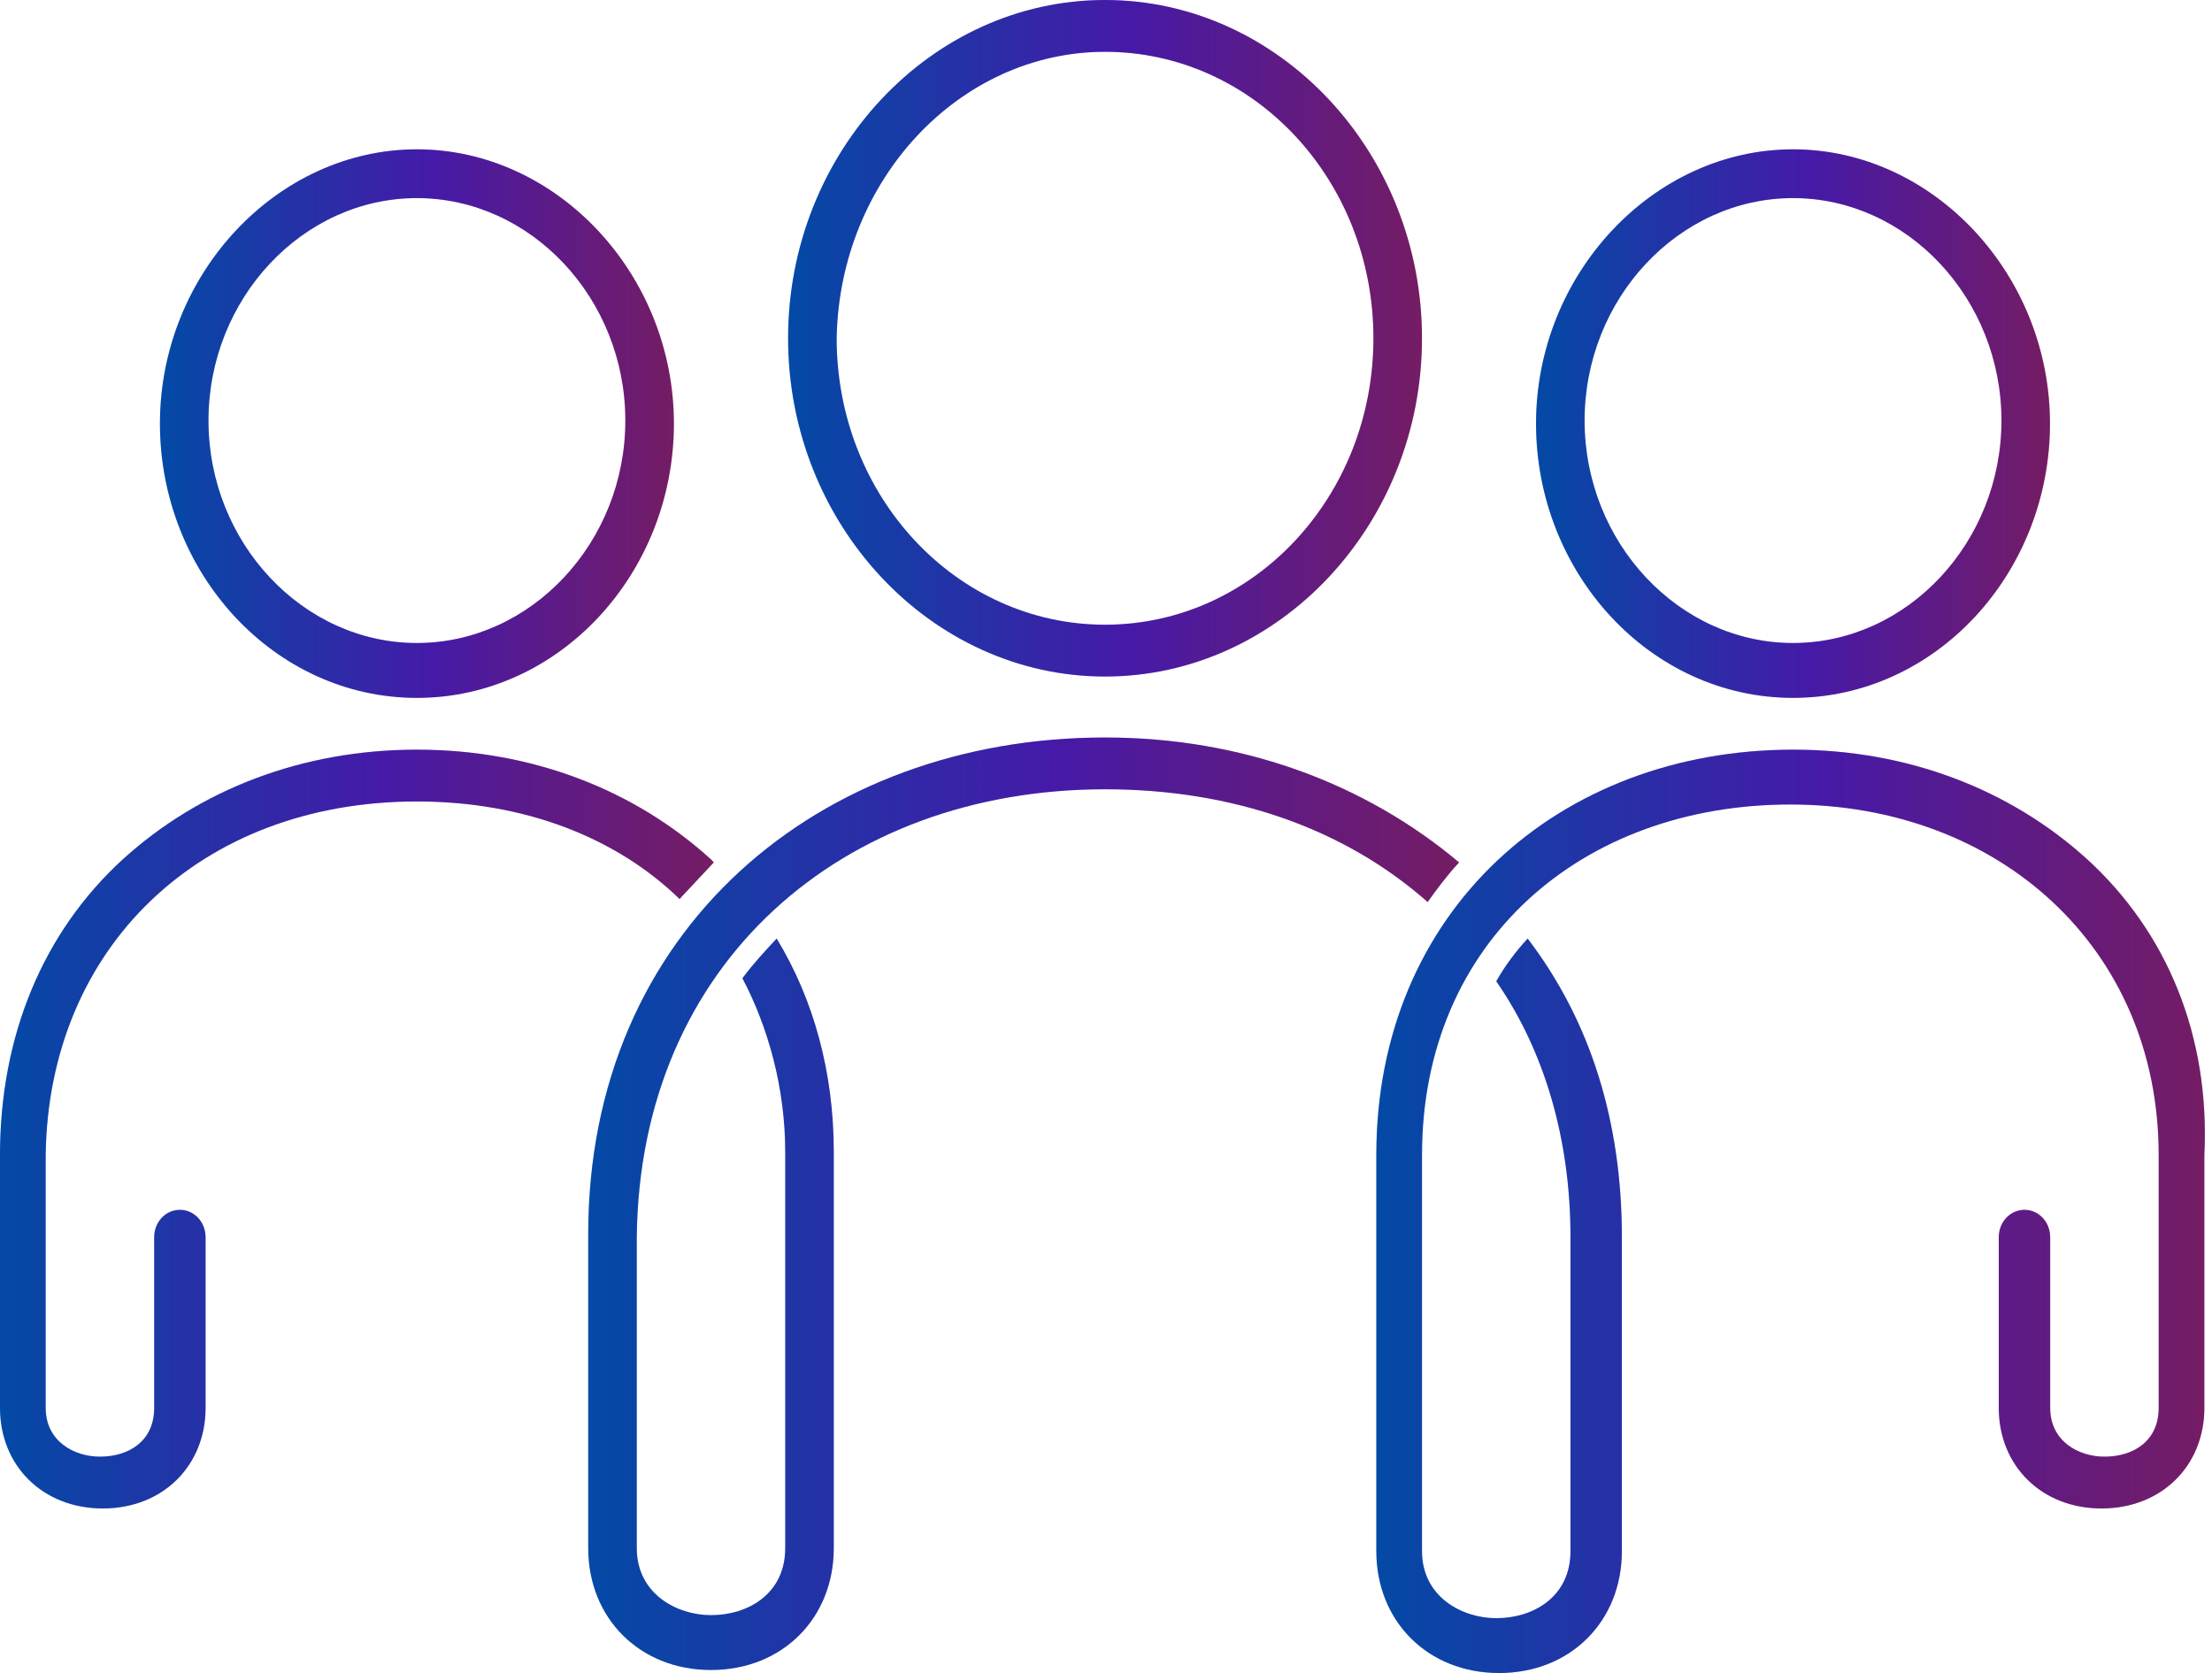
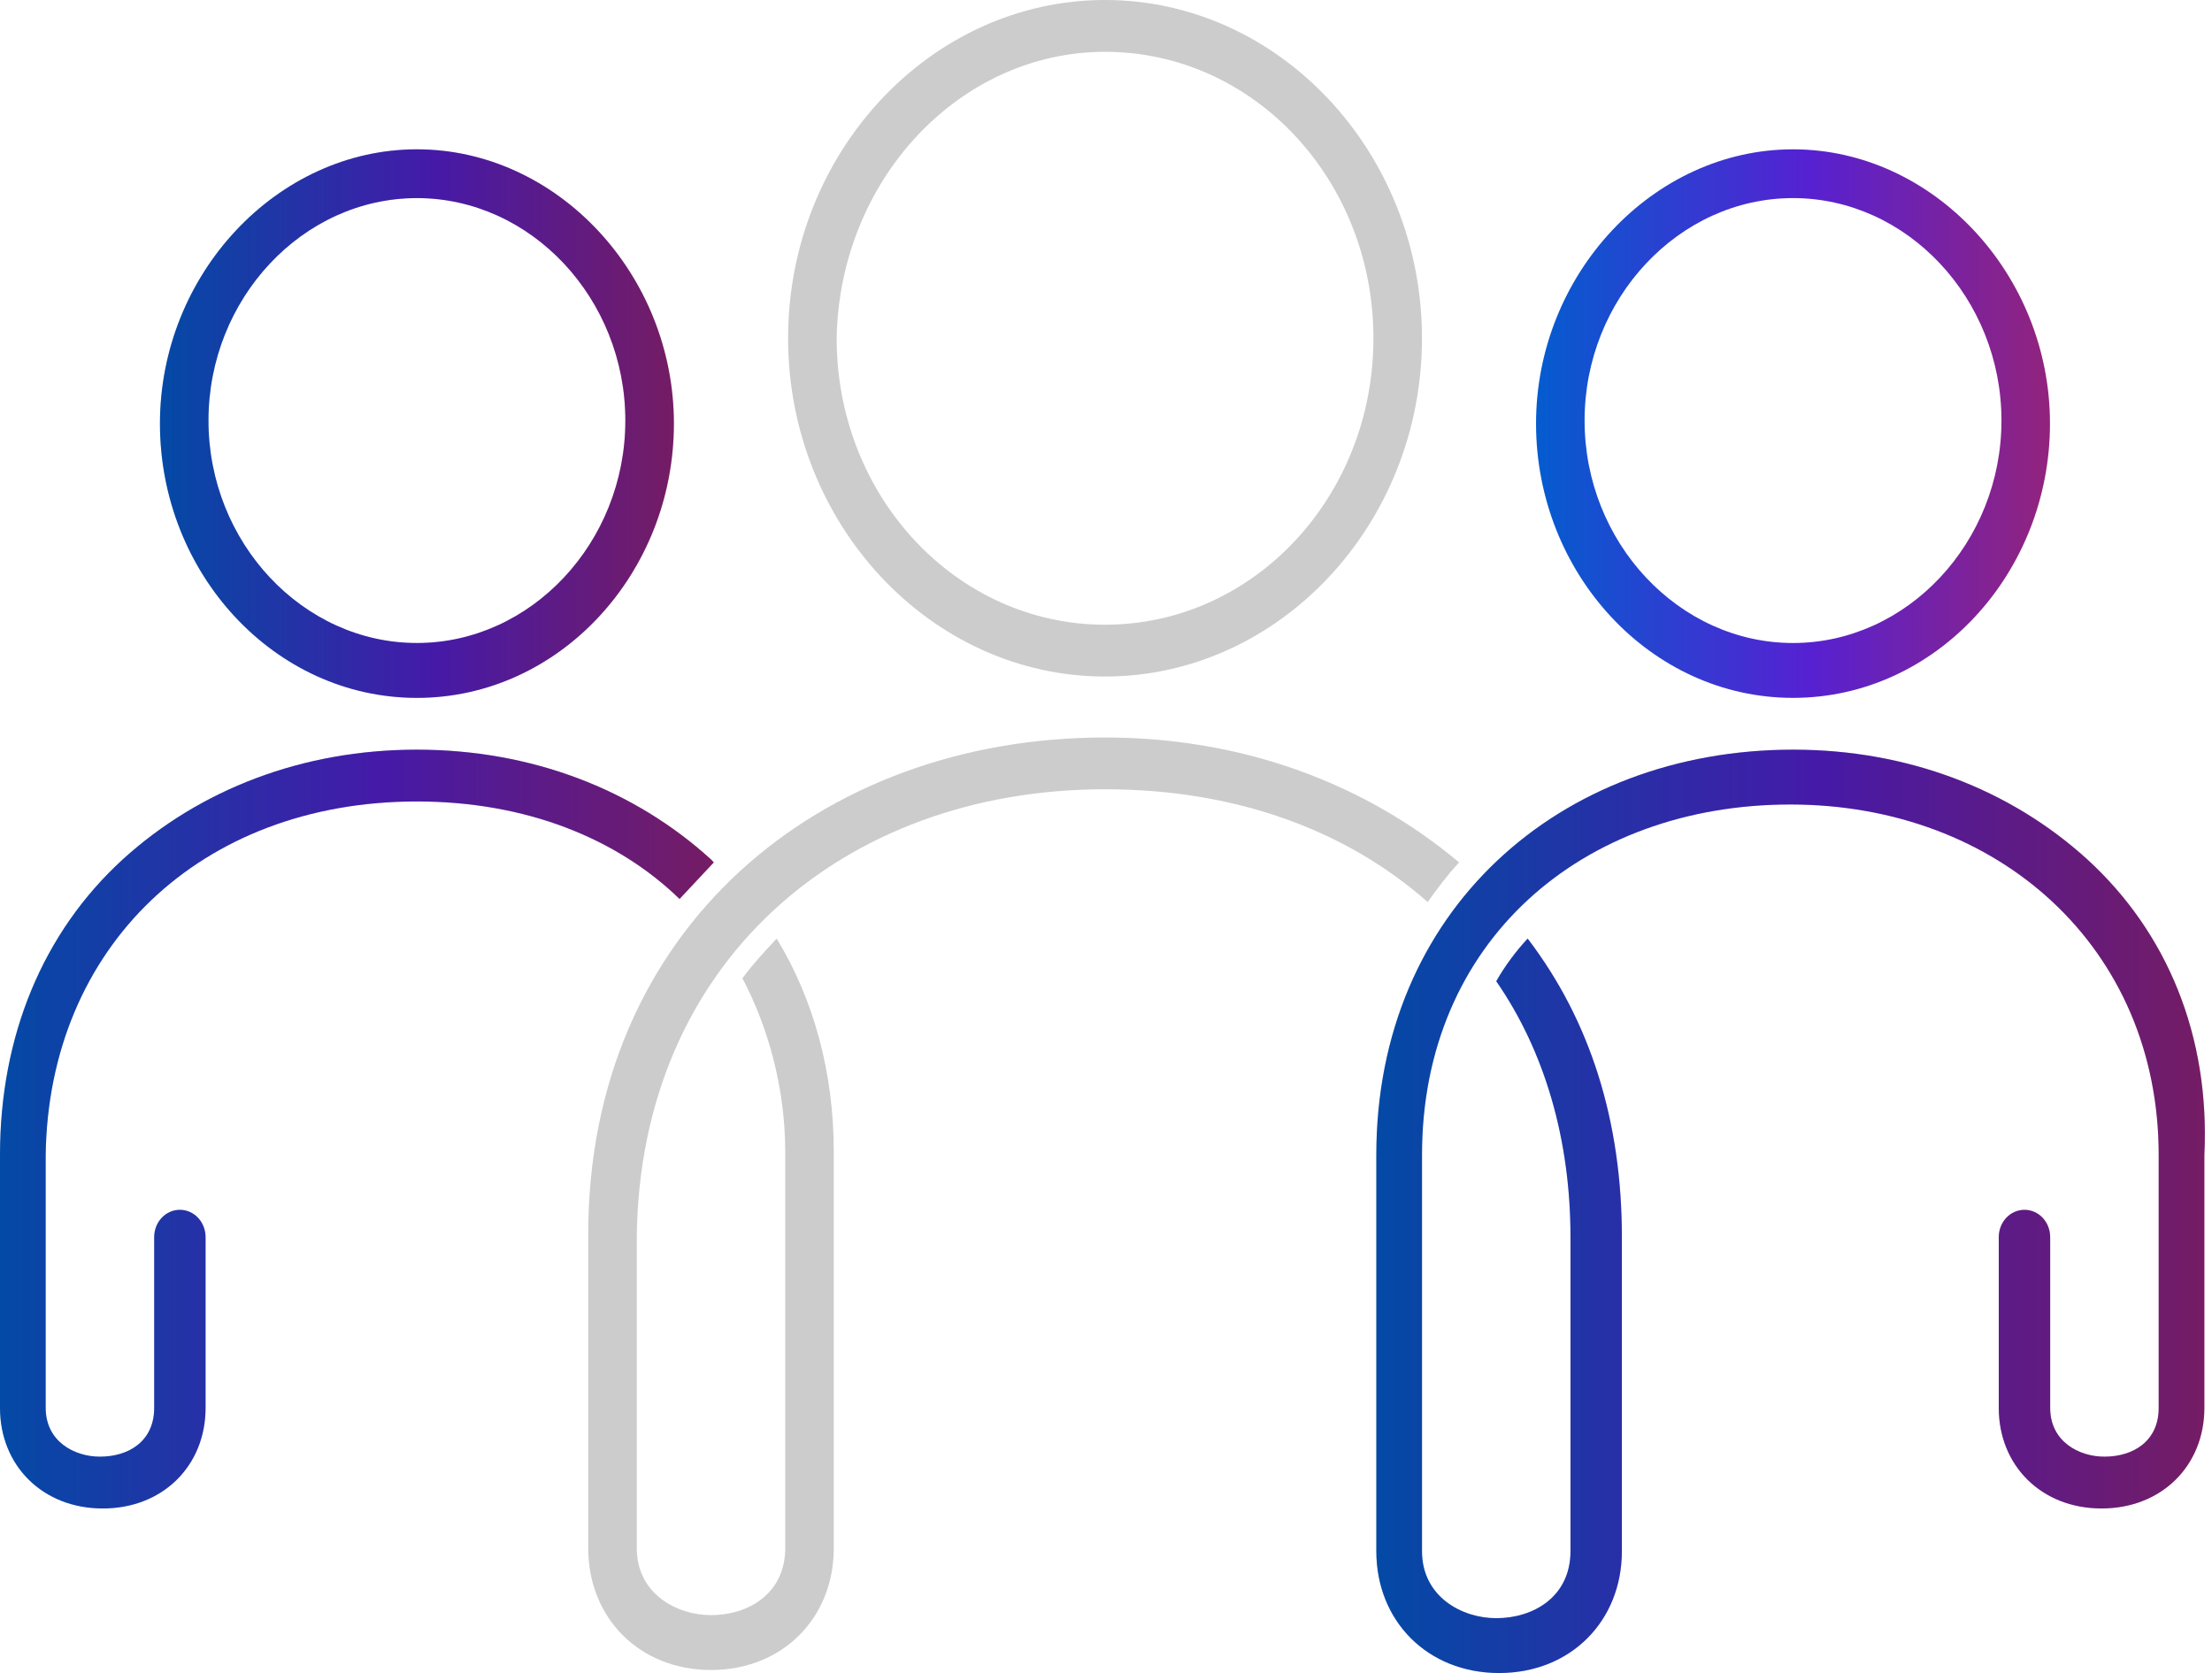
<svg xmlns="http://www.w3.org/2000/svg" width="78" height="59" viewBox="0 0 78 59" fill="none">
-   <path d="M38.966 23.858C45.108 23.858 50.142 18.485 50.142 11.929C50.142 5.373 45.108 0 38.966 0C32.824 0 27.79 5.373 27.79 11.929C27.79 18.485 32.824 23.858 38.966 23.858ZM38.966 1.827C44.202 1.827 48.43 6.341 48.43 11.929C48.43 17.517 44.202 22.031 38.966 22.031C33.73 22.031 29.502 17.517 29.502 11.929C29.602 6.341 33.831 1.827 38.966 1.827Z" fill="url(#paint0_linear_3528_12505)" />
  <path d="M38.966 23.858C45.108 23.858 50.142 18.485 50.142 11.929C50.142 5.373 45.108 0 38.966 0C32.824 0 27.79 5.373 27.79 11.929C27.79 18.485 32.824 23.858 38.966 23.858ZM38.966 1.827C44.202 1.827 48.43 6.341 48.43 11.929C48.43 17.517 44.202 22.031 38.966 22.031C33.73 22.031 29.502 17.517 29.502 11.929C29.602 6.341 33.831 1.827 38.966 1.827Z" fill="black" fill-opacity="0.2" />
  <path d="M14.701 24.611C19.735 24.611 23.763 20.204 23.763 14.938C23.763 9.672 19.635 5.266 14.701 5.266C9.768 5.266 5.64 9.672 5.64 14.938C5.64 20.204 9.667 24.611 14.701 24.611ZM14.701 6.986C18.729 6.986 22.051 10.532 22.051 14.831C22.051 19.13 18.729 22.676 14.701 22.676C10.674 22.676 7.351 19.13 7.351 14.831C7.351 10.532 10.674 6.986 14.701 6.986Z" fill="url(#paint1_linear_3528_12505)" />
  <path d="M14.701 24.611C19.735 24.611 23.763 20.204 23.763 14.938C23.763 9.672 19.635 5.266 14.701 5.266C9.768 5.266 5.64 9.672 5.64 14.938C5.64 20.204 9.667 24.611 14.701 24.611ZM14.701 6.986C18.729 6.986 22.051 10.532 22.051 14.831C22.051 19.13 18.729 22.676 14.701 22.676C10.674 22.676 7.351 19.13 7.351 14.831C7.351 10.532 10.674 6.986 14.701 6.986Z" fill="black" fill-opacity="0.2" />
  <path d="M63.226 24.611C68.26 24.611 72.287 20.204 72.287 14.938C72.287 9.672 68.159 5.266 63.226 5.266C58.292 5.266 54.164 9.672 54.164 14.938C54.164 20.204 58.192 24.611 63.226 24.611ZM63.226 6.986C67.253 6.986 70.576 10.532 70.576 14.831C70.576 19.13 67.253 22.676 63.226 22.676C59.199 22.676 55.876 19.13 55.876 14.831C55.876 10.532 59.199 6.986 63.226 6.986Z" fill="url(#paint2_linear_3528_12505)" />
-   <path d="M63.226 24.611C68.26 24.611 72.287 20.204 72.287 14.938C72.287 9.672 68.159 5.266 63.226 5.266C58.292 5.266 54.164 9.672 54.164 14.938C54.164 20.204 58.192 24.611 63.226 24.611ZM63.226 6.986C67.253 6.986 70.576 10.532 70.576 14.831C70.576 19.13 67.253 22.676 63.226 22.676C59.199 22.676 55.876 19.13 55.876 14.831C55.876 10.532 59.199 6.986 63.226 6.986Z" fill="black" fill-opacity="0.2" />
  <path d="M14.7 28.264C18.526 28.264 21.748 29.553 23.963 31.703L25.171 30.413L25.07 30.306C22.352 27.834 18.727 26.437 14.7 26.437C10.672 26.437 7.048 27.834 4.329 30.306C1.51 32.885 0 36.539 0 40.73V49.65C0 51.692 1.51 53.197 3.625 53.197C5.739 53.197 7.249 51.692 7.249 49.65V43.632C7.249 43.094 6.846 42.665 6.343 42.665C5.84 42.665 5.437 43.094 5.437 43.632V49.65C5.437 50.832 4.531 51.37 3.524 51.37C2.618 51.37 1.611 50.832 1.611 49.65V40.73C1.712 33.422 7.048 28.264 14.7 28.264Z" fill="url(#paint3_linear_3528_12505)" />
  <path d="M14.7 28.264C18.526 28.264 21.748 29.553 23.963 31.703L25.171 30.413L25.07 30.306C22.352 27.834 18.727 26.437 14.7 26.437C10.672 26.437 7.048 27.834 4.329 30.306C1.51 32.885 0 36.539 0 40.73V49.65C0 51.692 1.51 53.197 3.625 53.197C5.739 53.197 7.249 51.692 7.249 49.65V43.632C7.249 43.094 6.846 42.665 6.343 42.665C5.84 42.665 5.437 43.094 5.437 43.632V49.65C5.437 50.832 4.531 51.37 3.524 51.37C2.618 51.37 1.611 50.832 1.611 49.65V40.73C1.712 33.422 7.048 28.264 14.7 28.264Z" fill="black" fill-opacity="0.2" />
-   <path d="M38.966 27.834C43.497 27.834 47.423 29.232 50.343 31.811C50.645 31.381 51.048 30.844 51.451 30.414C48.128 27.62 43.799 26.008 38.966 26.008C28.898 26.008 20.742 32.778 20.742 43.525V54.594C20.742 57.066 22.555 58.893 25.072 58.893C27.589 58.893 29.401 57.066 29.401 54.594V40.623C29.401 37.829 28.696 35.25 27.387 33.1C26.985 33.53 26.582 33.96 26.179 34.498C27.085 36.217 27.689 38.367 27.689 40.623V54.594C27.689 56.206 26.381 56.959 25.072 56.959C23.863 56.959 22.454 56.206 22.454 54.594V43.633C22.555 33.96 29.703 27.834 38.966 27.834Z" fill="url(#paint4_linear_3528_12505)" />
  <path d="M38.966 27.834C43.497 27.834 47.423 29.232 50.343 31.811C50.645 31.381 51.048 30.844 51.451 30.414C48.128 27.62 43.799 26.008 38.966 26.008C28.898 26.008 20.742 32.778 20.742 43.525V54.594C20.742 57.066 22.555 58.893 25.072 58.893C27.589 58.893 29.401 57.066 29.401 54.594V40.623C29.401 37.829 28.696 35.25 27.387 33.1C26.985 33.53 26.582 33.96 26.179 34.498C27.085 36.217 27.689 38.367 27.689 40.623V54.594C27.689 56.206 26.381 56.959 25.072 56.959C23.863 56.959 22.454 56.206 22.454 54.594V43.633C22.555 33.96 29.703 27.834 38.966 27.834Z" fill="black" fill-opacity="0.2" />
  <path d="M73.603 30.306C70.884 27.834 67.26 26.437 63.232 26.437C54.976 26.437 48.532 32.133 48.532 40.73V54.701C48.532 57.173 50.345 59 52.862 59C55.379 59 57.191 57.173 57.191 54.701V43.632C57.191 39.548 56.084 36.002 53.869 33.1C53.466 33.53 53.063 34.067 52.761 34.604C54.473 37.076 55.379 40.193 55.379 43.632V54.701C55.379 56.313 54.07 57.066 52.761 57.066C51.553 57.066 50.143 56.313 50.143 54.701V40.73C50.143 33.207 55.782 28.371 63.132 28.371C70.481 28.371 76.12 33.422 76.12 40.73V49.65C76.12 50.832 75.213 51.37 74.207 51.37C73.301 51.37 72.294 50.832 72.294 49.65V43.632C72.294 43.094 71.891 42.665 71.388 42.665C70.884 42.665 70.481 43.094 70.481 43.632V49.65C70.481 51.692 71.992 53.197 74.106 53.197C76.22 53.197 77.731 51.692 77.731 49.65V40.73C77.932 36.539 76.422 32.885 73.603 30.306Z" fill="url(#paint5_linear_3528_12505)" />
  <path d="M73.603 30.306C70.884 27.834 67.26 26.437 63.232 26.437C54.976 26.437 48.532 32.133 48.532 40.73V54.701C48.532 57.173 50.345 59 52.862 59C55.379 59 57.191 57.173 57.191 54.701V43.632C57.191 39.548 56.084 36.002 53.869 33.1C53.466 33.53 53.063 34.067 52.761 34.604C54.473 37.076 55.379 40.193 55.379 43.632V54.701C55.379 56.313 54.07 57.066 52.761 57.066C51.553 57.066 50.143 56.313 50.143 54.701V40.73C50.143 33.207 55.782 28.371 63.132 28.371C70.481 28.371 76.12 33.422 76.12 40.73V49.65C76.12 50.832 75.213 51.37 74.207 51.37C73.301 51.37 72.294 50.832 72.294 49.65V43.632C72.294 43.094 71.891 42.665 71.388 42.665C70.884 42.665 70.481 43.094 70.481 43.632V49.65C70.481 51.692 71.992 53.197 74.106 53.197C76.22 53.197 77.731 51.692 77.731 49.65V40.73C77.932 36.539 76.422 32.885 73.603 30.306Z" fill="black" fill-opacity="0.2" />
  <defs>
    <linearGradient id="paint0_linear_3528_12505" x1="27.79" y1="11.929" x2="50.142" y2="11.929" gradientUnits="userSpaceOnUse">
      <stop stop-color="#045CCF" />
      <stop offset="0.529" stop-color="#5621D2" />
      <stop offset="1" stop-color="#92237D" />
    </linearGradient>
    <linearGradient id="paint1_linear_3528_12505" x1="5.64" y1="14.938" x2="23.763" y2="14.938" gradientUnits="userSpaceOnUse">
      <stop stop-color="#045CCF" />
      <stop offset="0.529" stop-color="#5621D2" />
      <stop offset="1" stop-color="#92237D" />
    </linearGradient>
    <linearGradient id="paint2_linear_3528_12505" x1="54.164" y1="14.938" x2="72.287" y2="14.938" gradientUnits="userSpaceOnUse">
      <stop stop-color="#045CCF" />
      <stop offset="0.529" stop-color="#5621D2" />
      <stop offset="1" stop-color="#92237D" />
    </linearGradient>
    <linearGradient id="paint3_linear_3528_12505" x1="0" y1="39.817" x2="25.171" y2="39.817" gradientUnits="userSpaceOnUse">
      <stop stop-color="#045CCF" />
      <stop offset="0.529" stop-color="#5621D2" />
      <stop offset="1" stop-color="#92237D" />
    </linearGradient>
    <linearGradient id="paint4_linear_3528_12505" x1="20.742" y1="42.45" x2="51.451" y2="42.45" gradientUnits="userSpaceOnUse">
      <stop stop-color="#045CCF" />
      <stop offset="0.529" stop-color="#5621D2" />
      <stop offset="1" stop-color="#92237D" />
    </linearGradient>
    <linearGradient id="paint5_linear_3528_12505" x1="48.532" y1="42.718" x2="77.749" y2="42.718" gradientUnits="userSpaceOnUse">
      <stop stop-color="#045CCF" />
      <stop offset="0.529" stop-color="#5621D2" />
      <stop offset="1" stop-color="#92237D" />
    </linearGradient>
  </defs>
</svg>